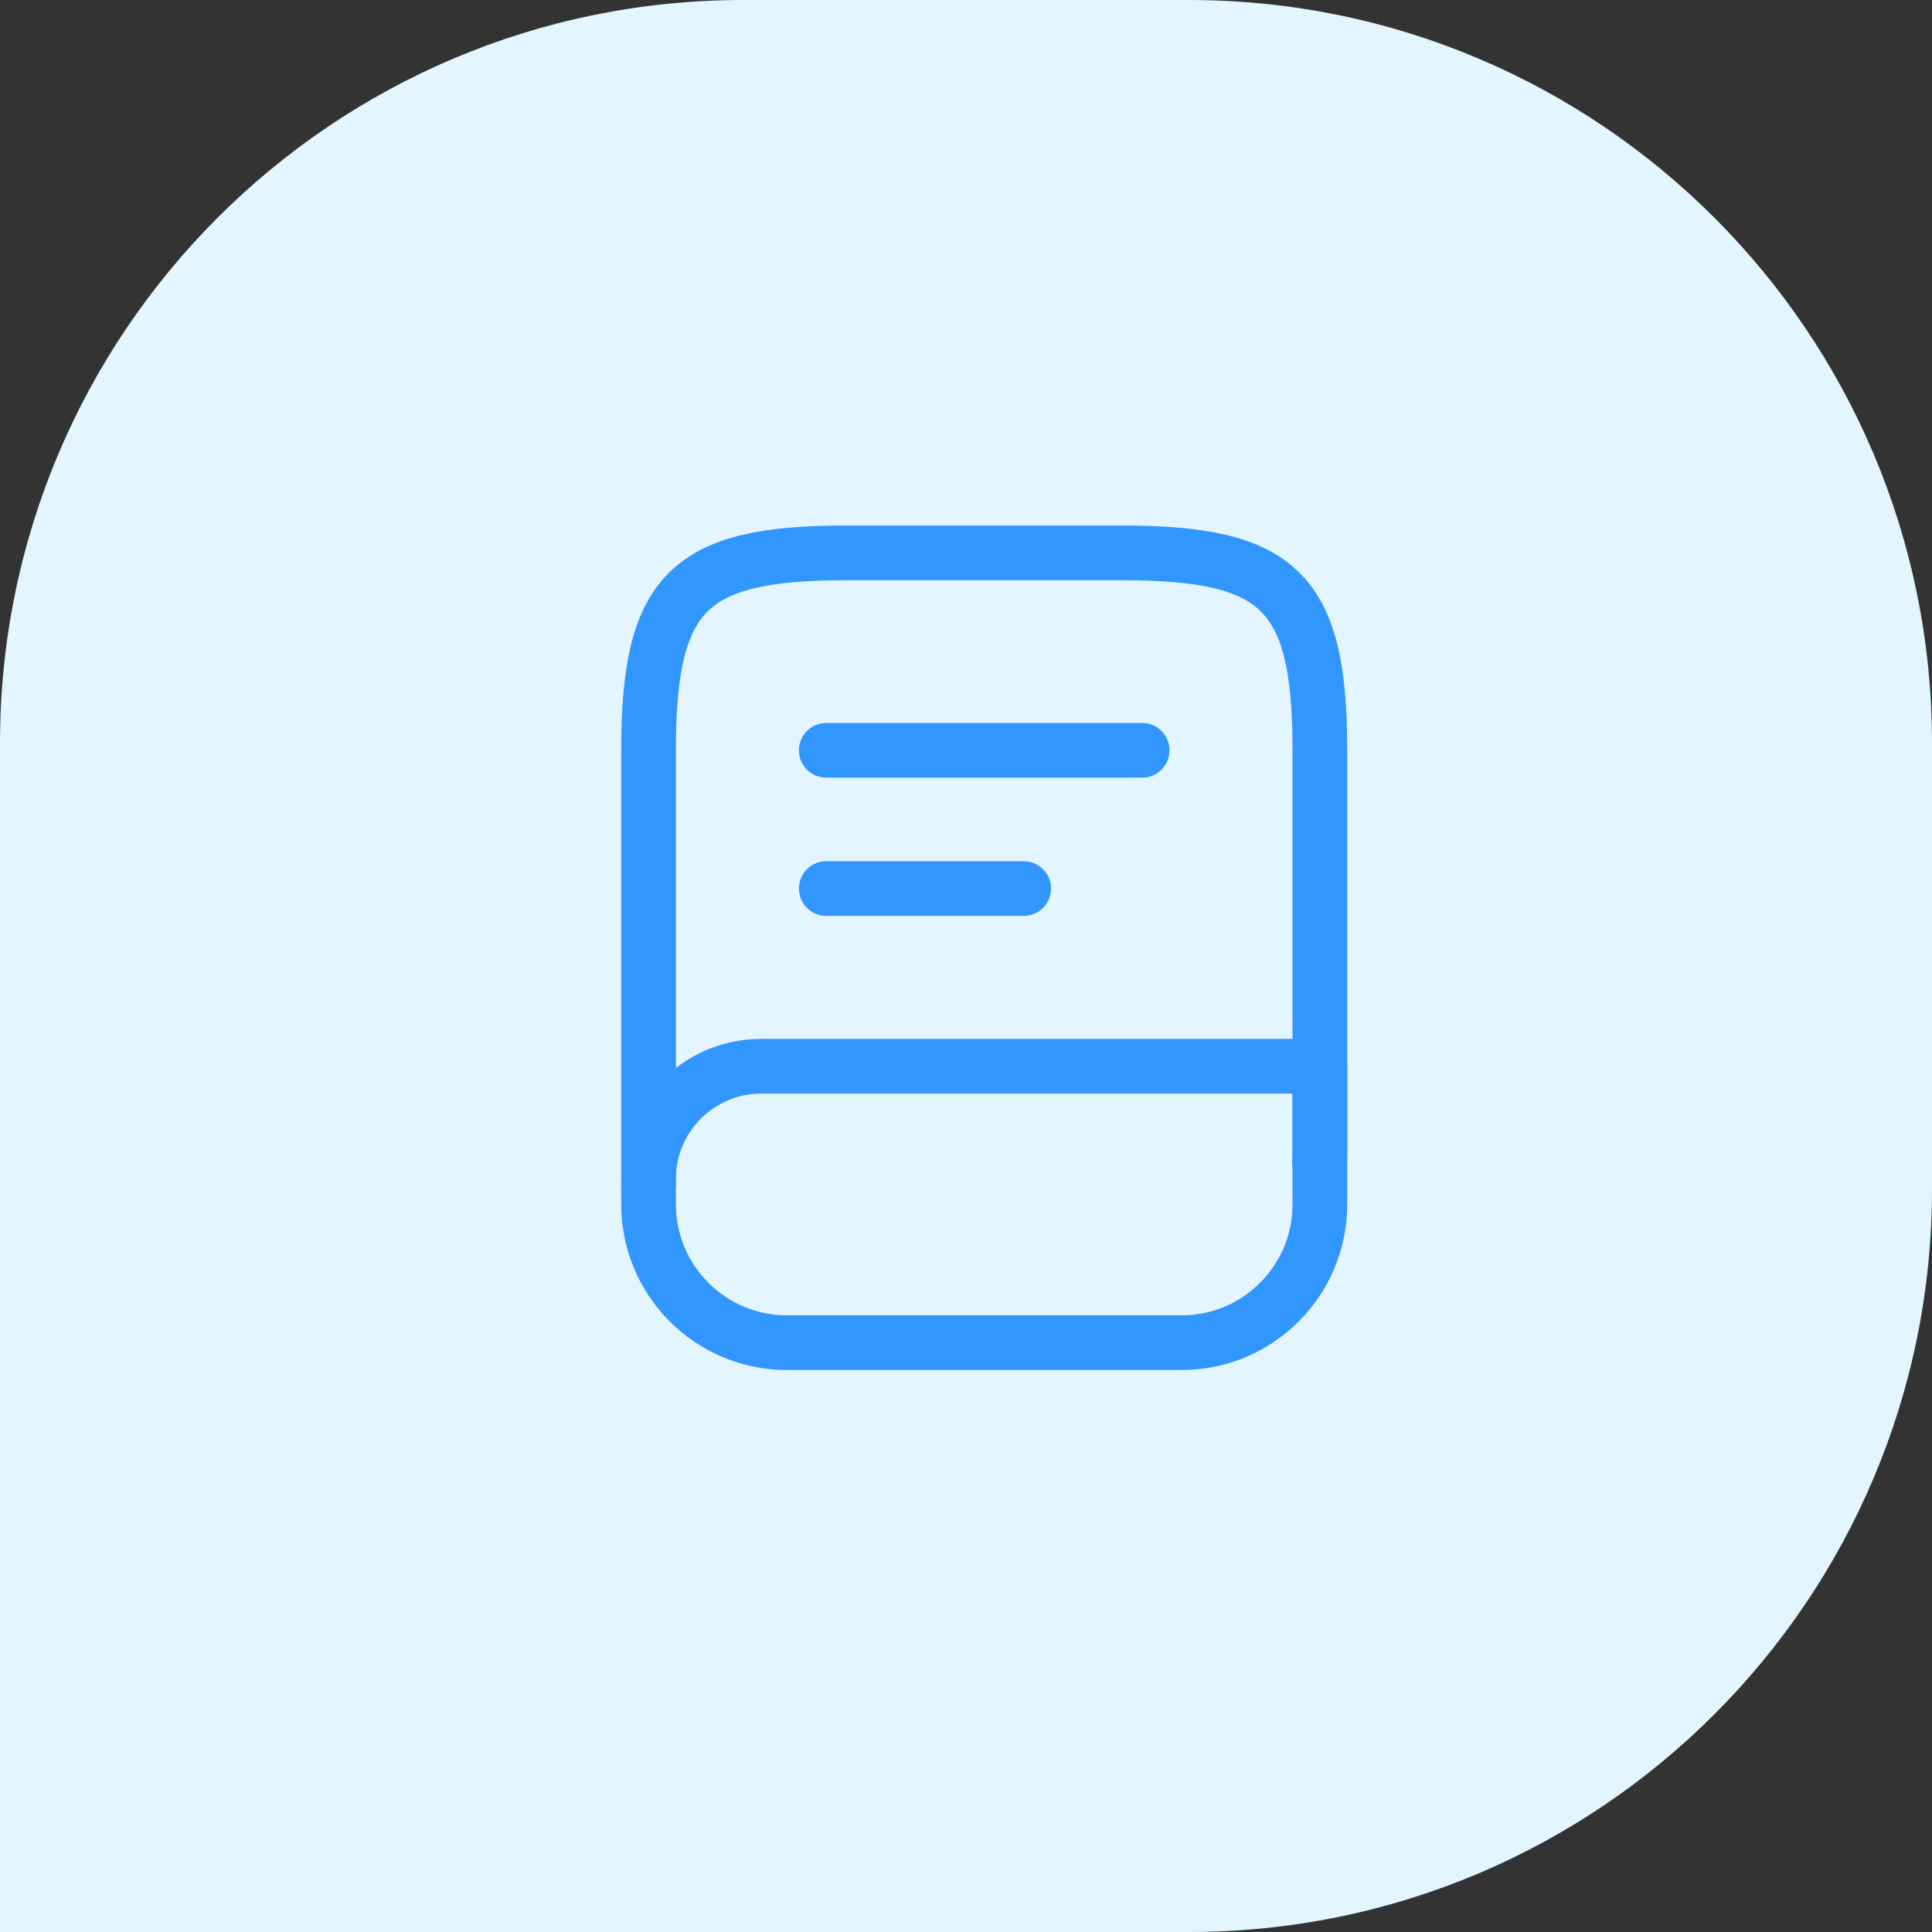
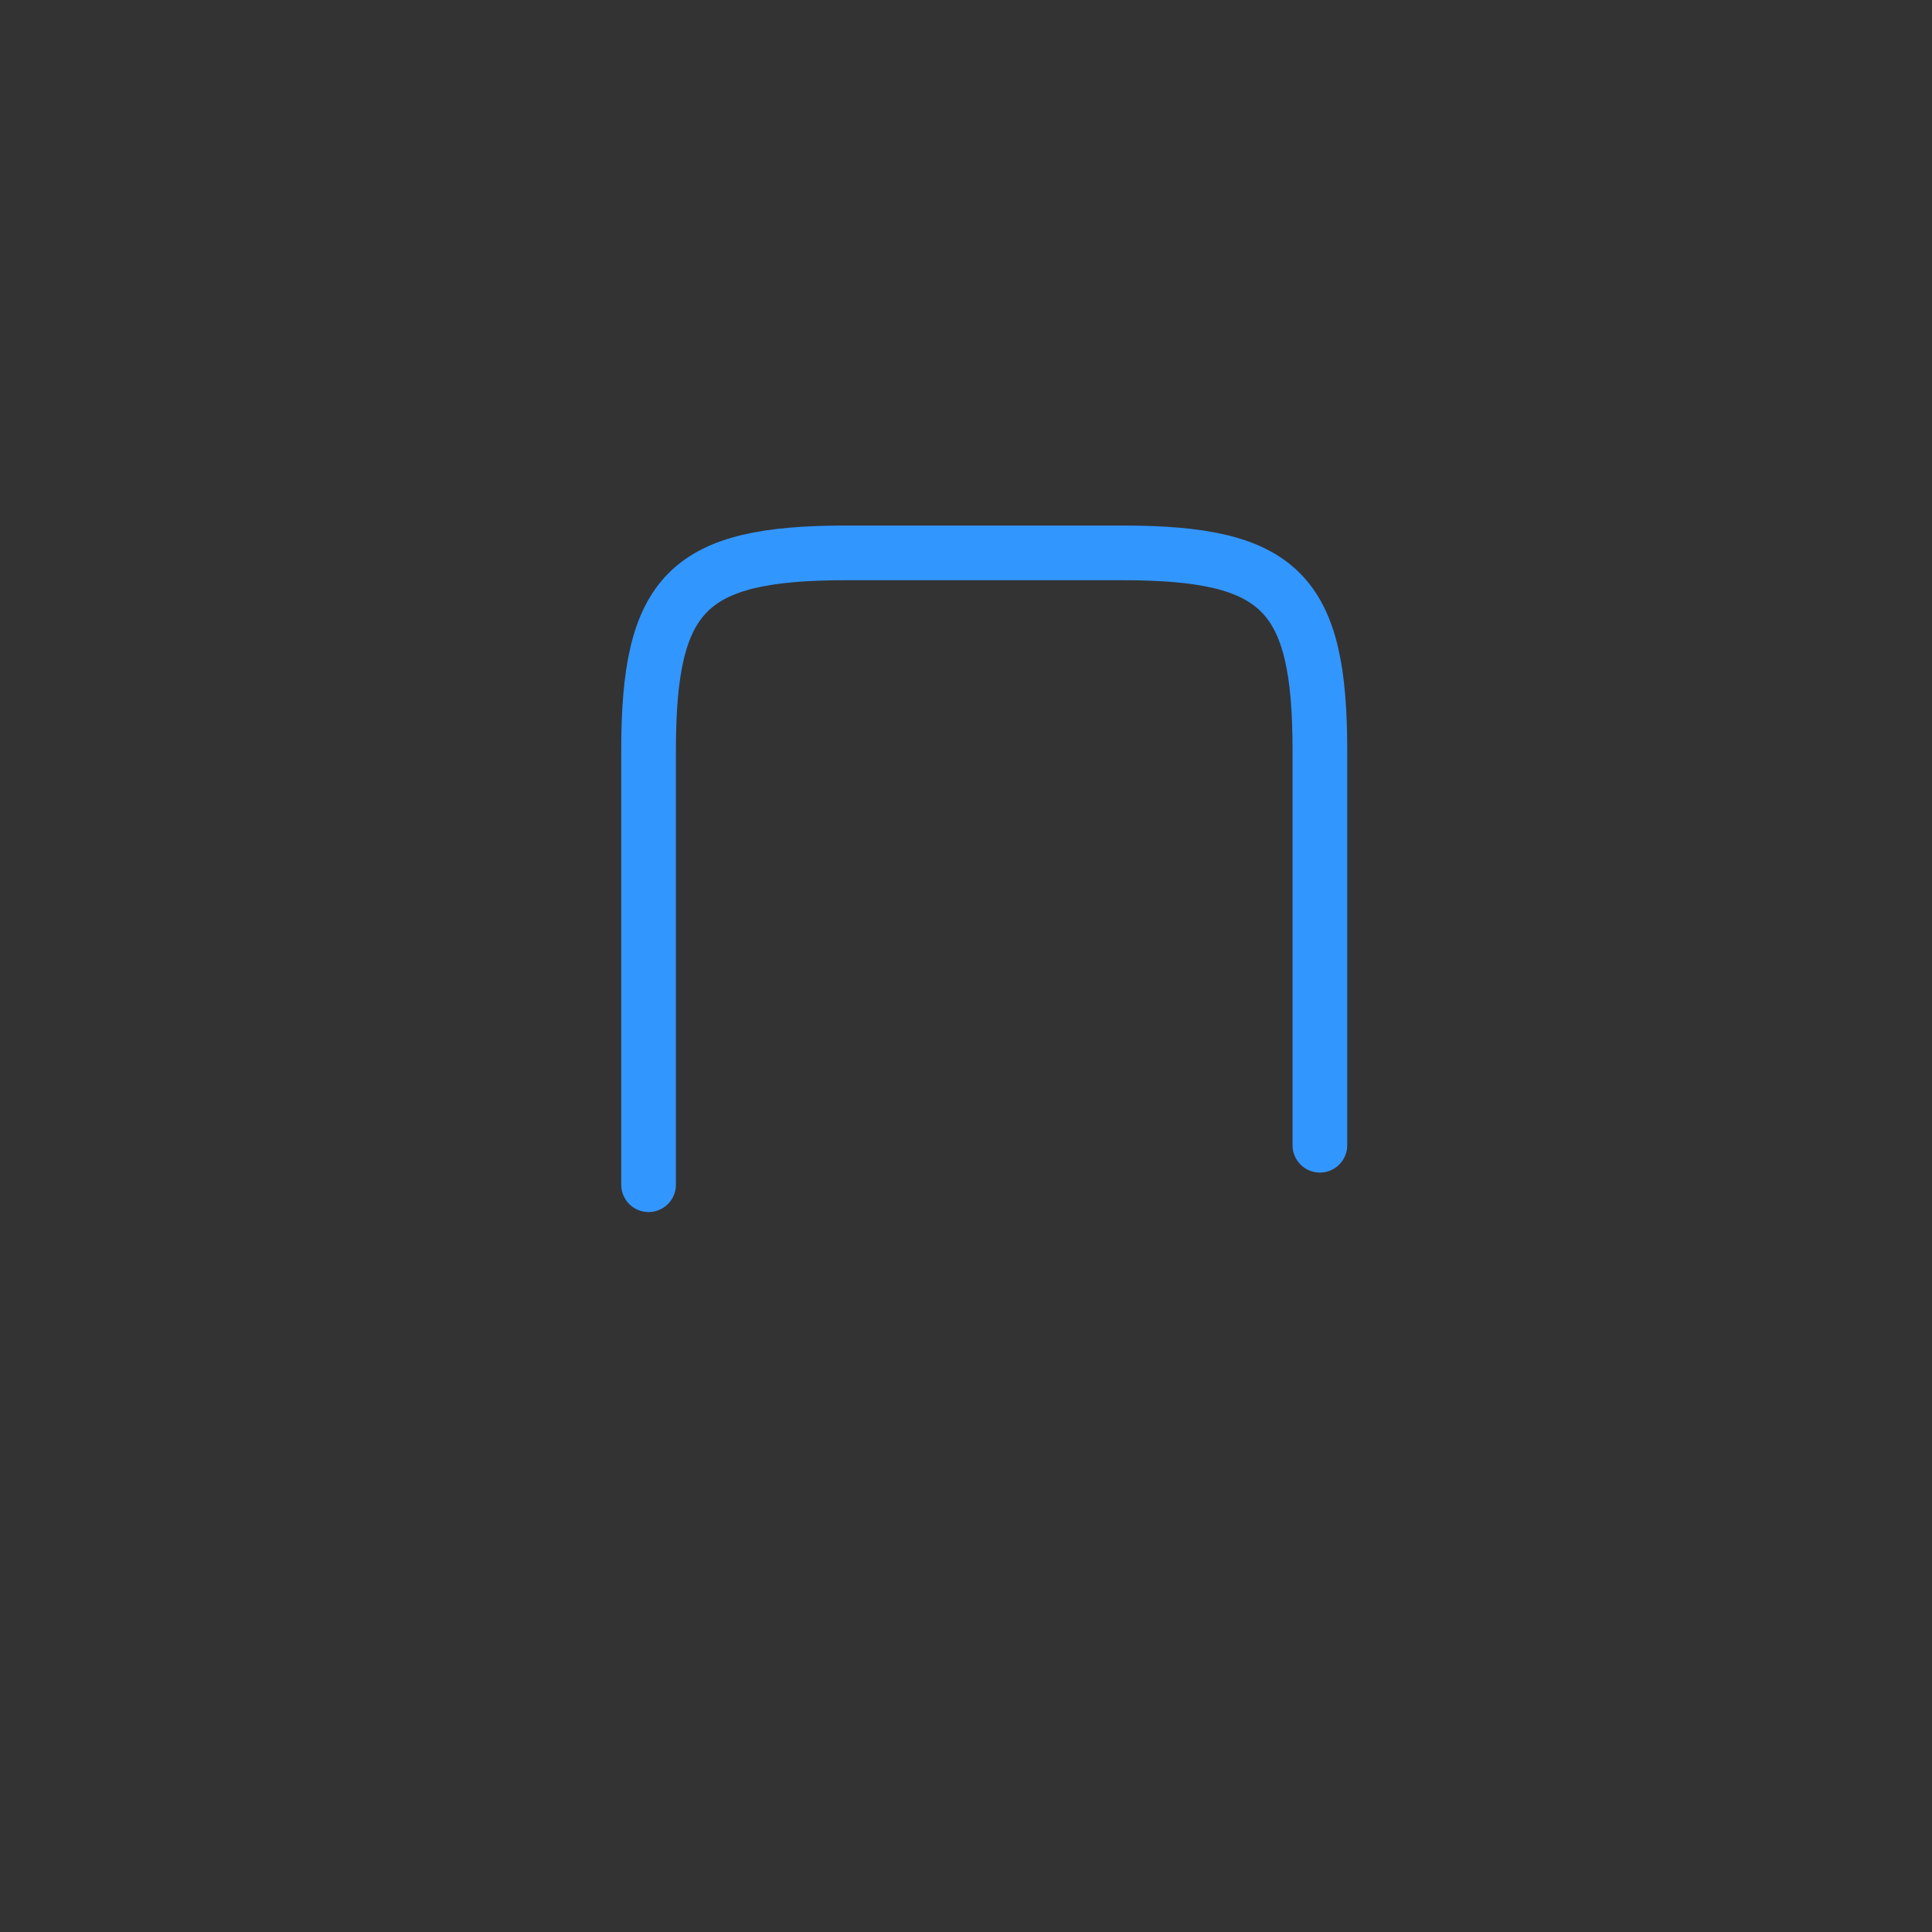
<svg xmlns="http://www.w3.org/2000/svg" width="53" height="53" viewBox="0 0 53 53" fill="none">
  <rect x="0" y="0" width="53" height="53" fill="#333333" stroke="none" />
-   <path d="M0 20.385C0 9.127 9.127 0 20.385 0H32.615C43.873 0 53 9.127 53 20.385V32.615C53 43.873 43.873 53 32.615 53H0V20.385Z" fill="#E3F5FF" />
-   <path d="M17.792 32.5V20.583C17.792 16.25 18.875 15.167 23.208 15.167H30.792C35.125 15.167 36.208 16.25 36.208 20.583V31.417C36.208 31.568 36.208 31.72 36.197 31.872" stroke="#3296FF" stroke-width="1.5" stroke-linecap="round" stroke-linejoin="round" />
-   <path d="M22.667 20.583H31.333M22.667 24.375H28.083M20.879 29.25H36.208V33.042C36.208 35.132 34.508 36.833 32.417 36.833H21.583C19.492 36.833 17.792 35.132 17.792 33.042V32.337C17.792 30.637 19.178 29.25 20.879 29.25Z" stroke="#3296FF" stroke-width="1.5" stroke-linecap="round" stroke-linejoin="round" />
+   <path d="M17.792 32.5V20.583C17.792 16.25 18.875 15.167 23.208 15.167H30.792C35.125 15.167 36.208 16.25 36.208 20.583V31.417" stroke="#3296FF" stroke-width="1.5" stroke-linecap="round" stroke-linejoin="round" />
</svg>